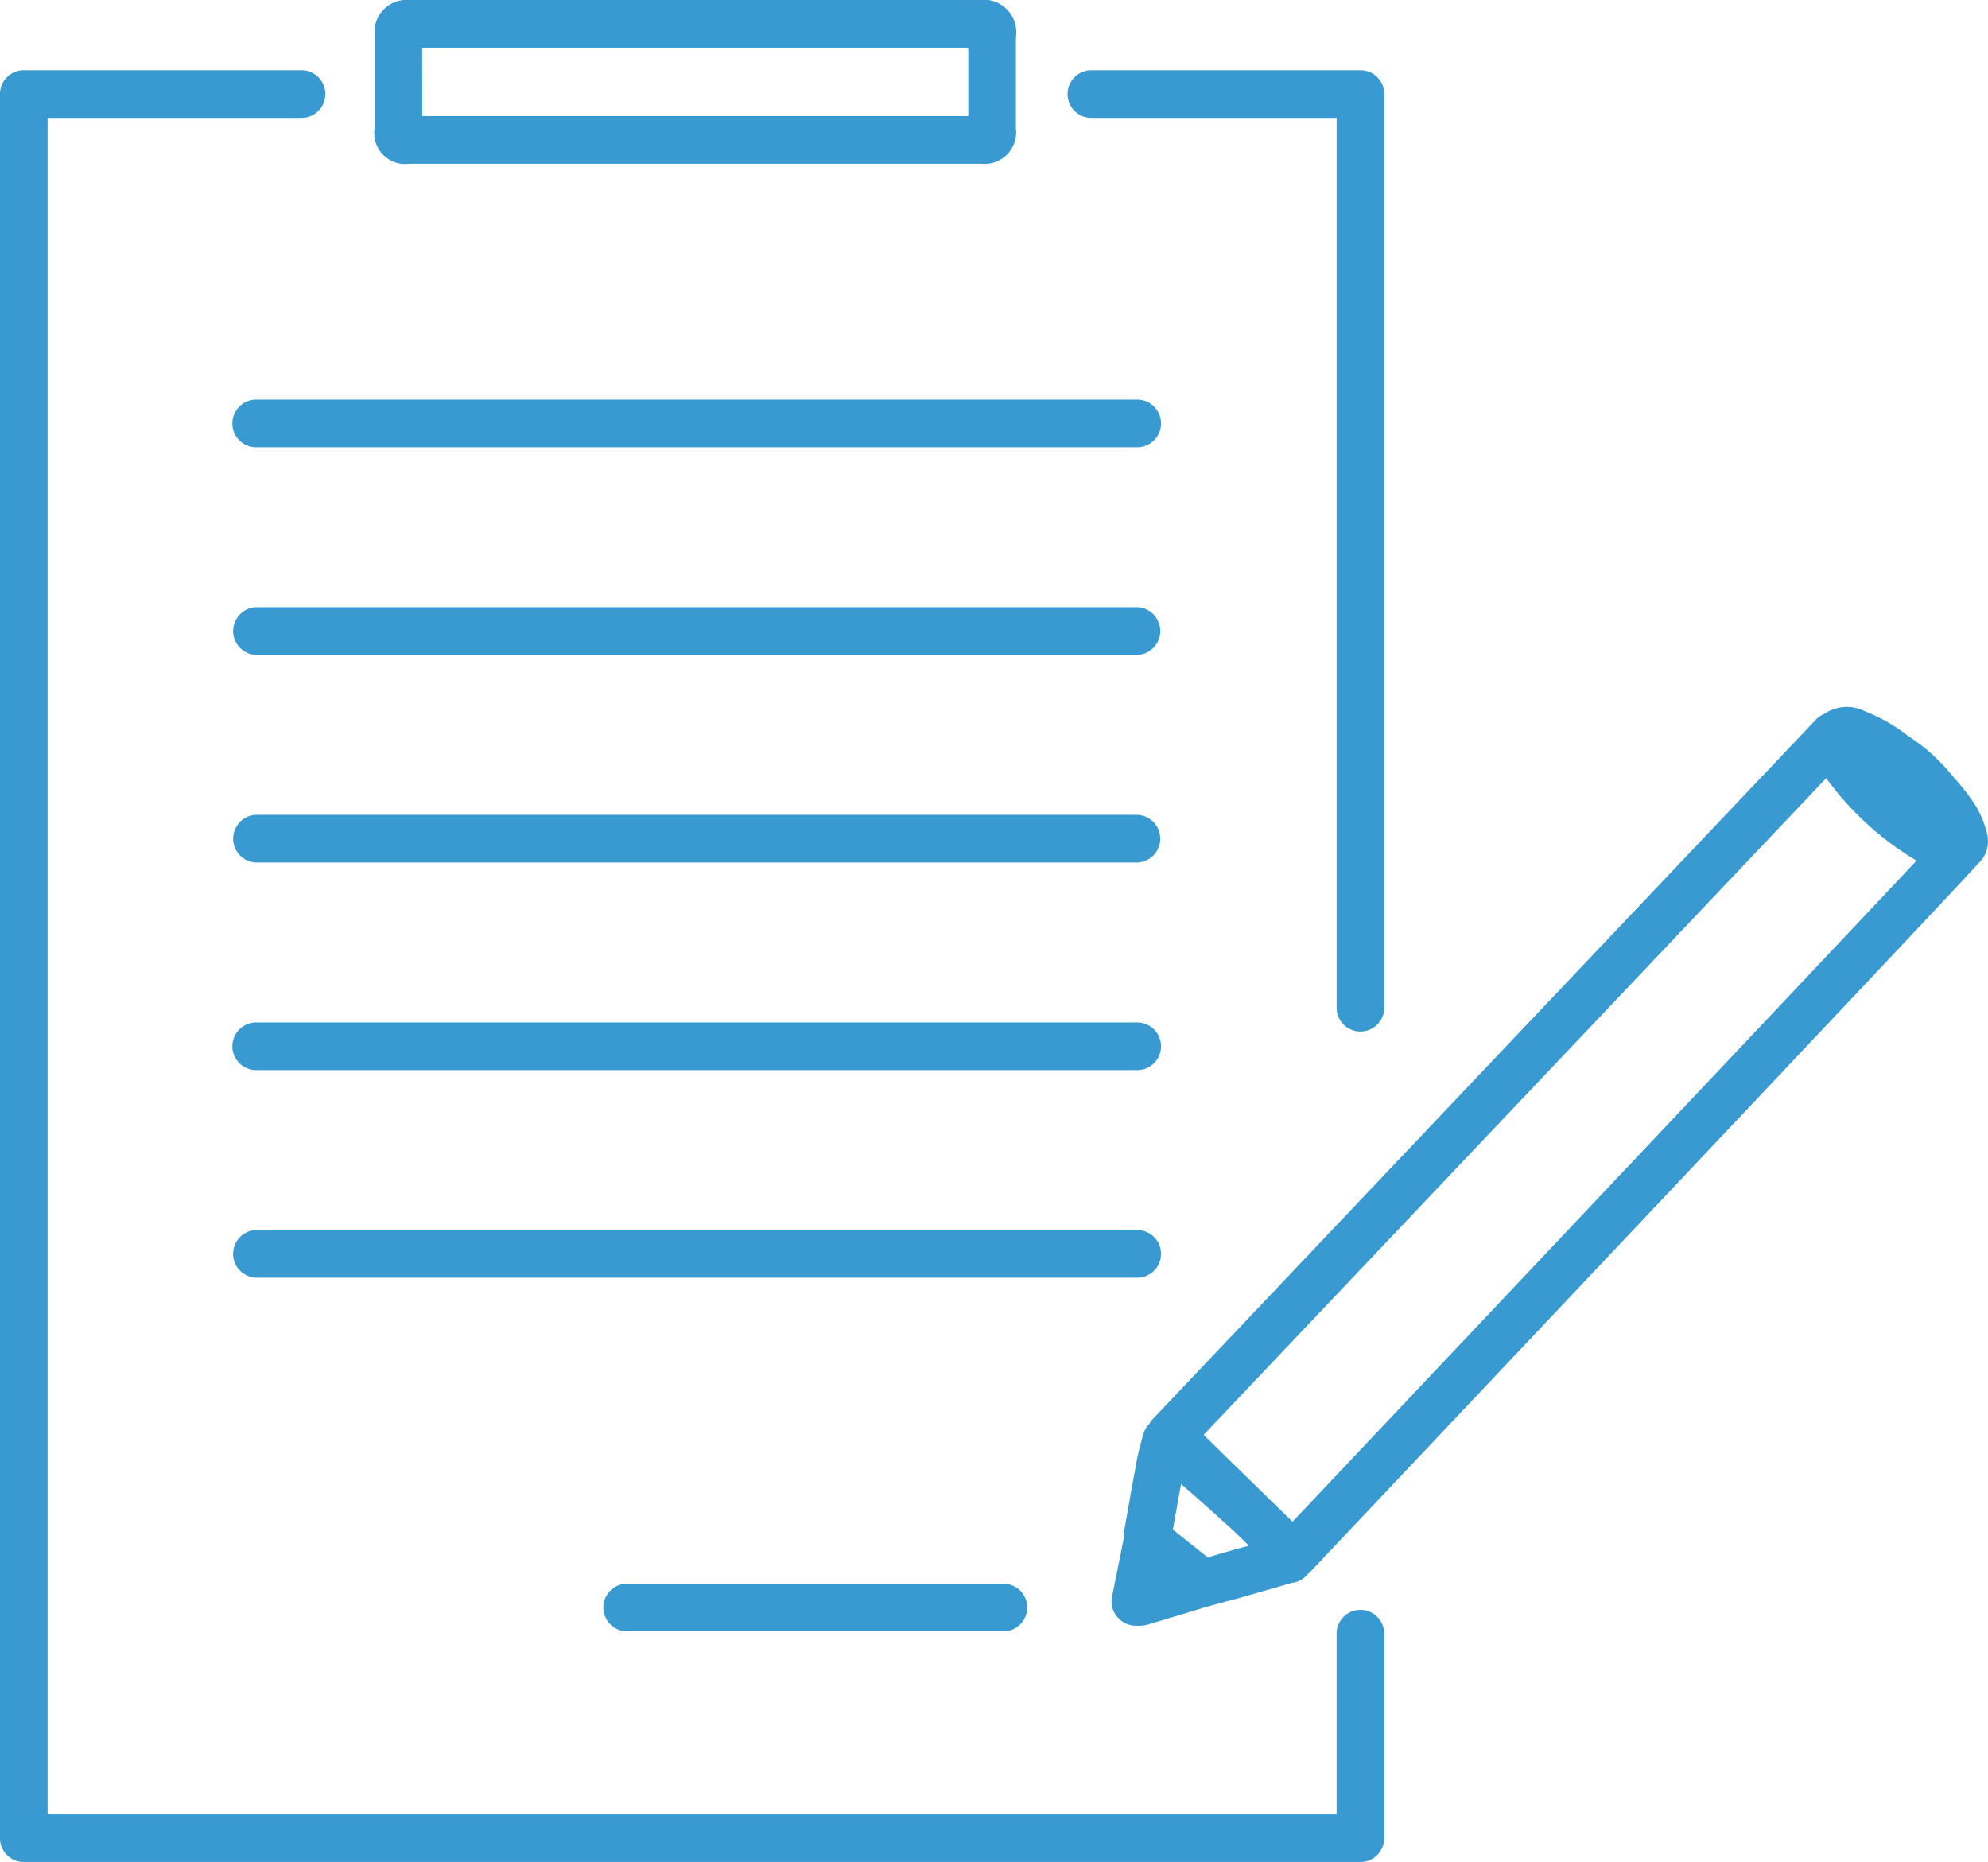
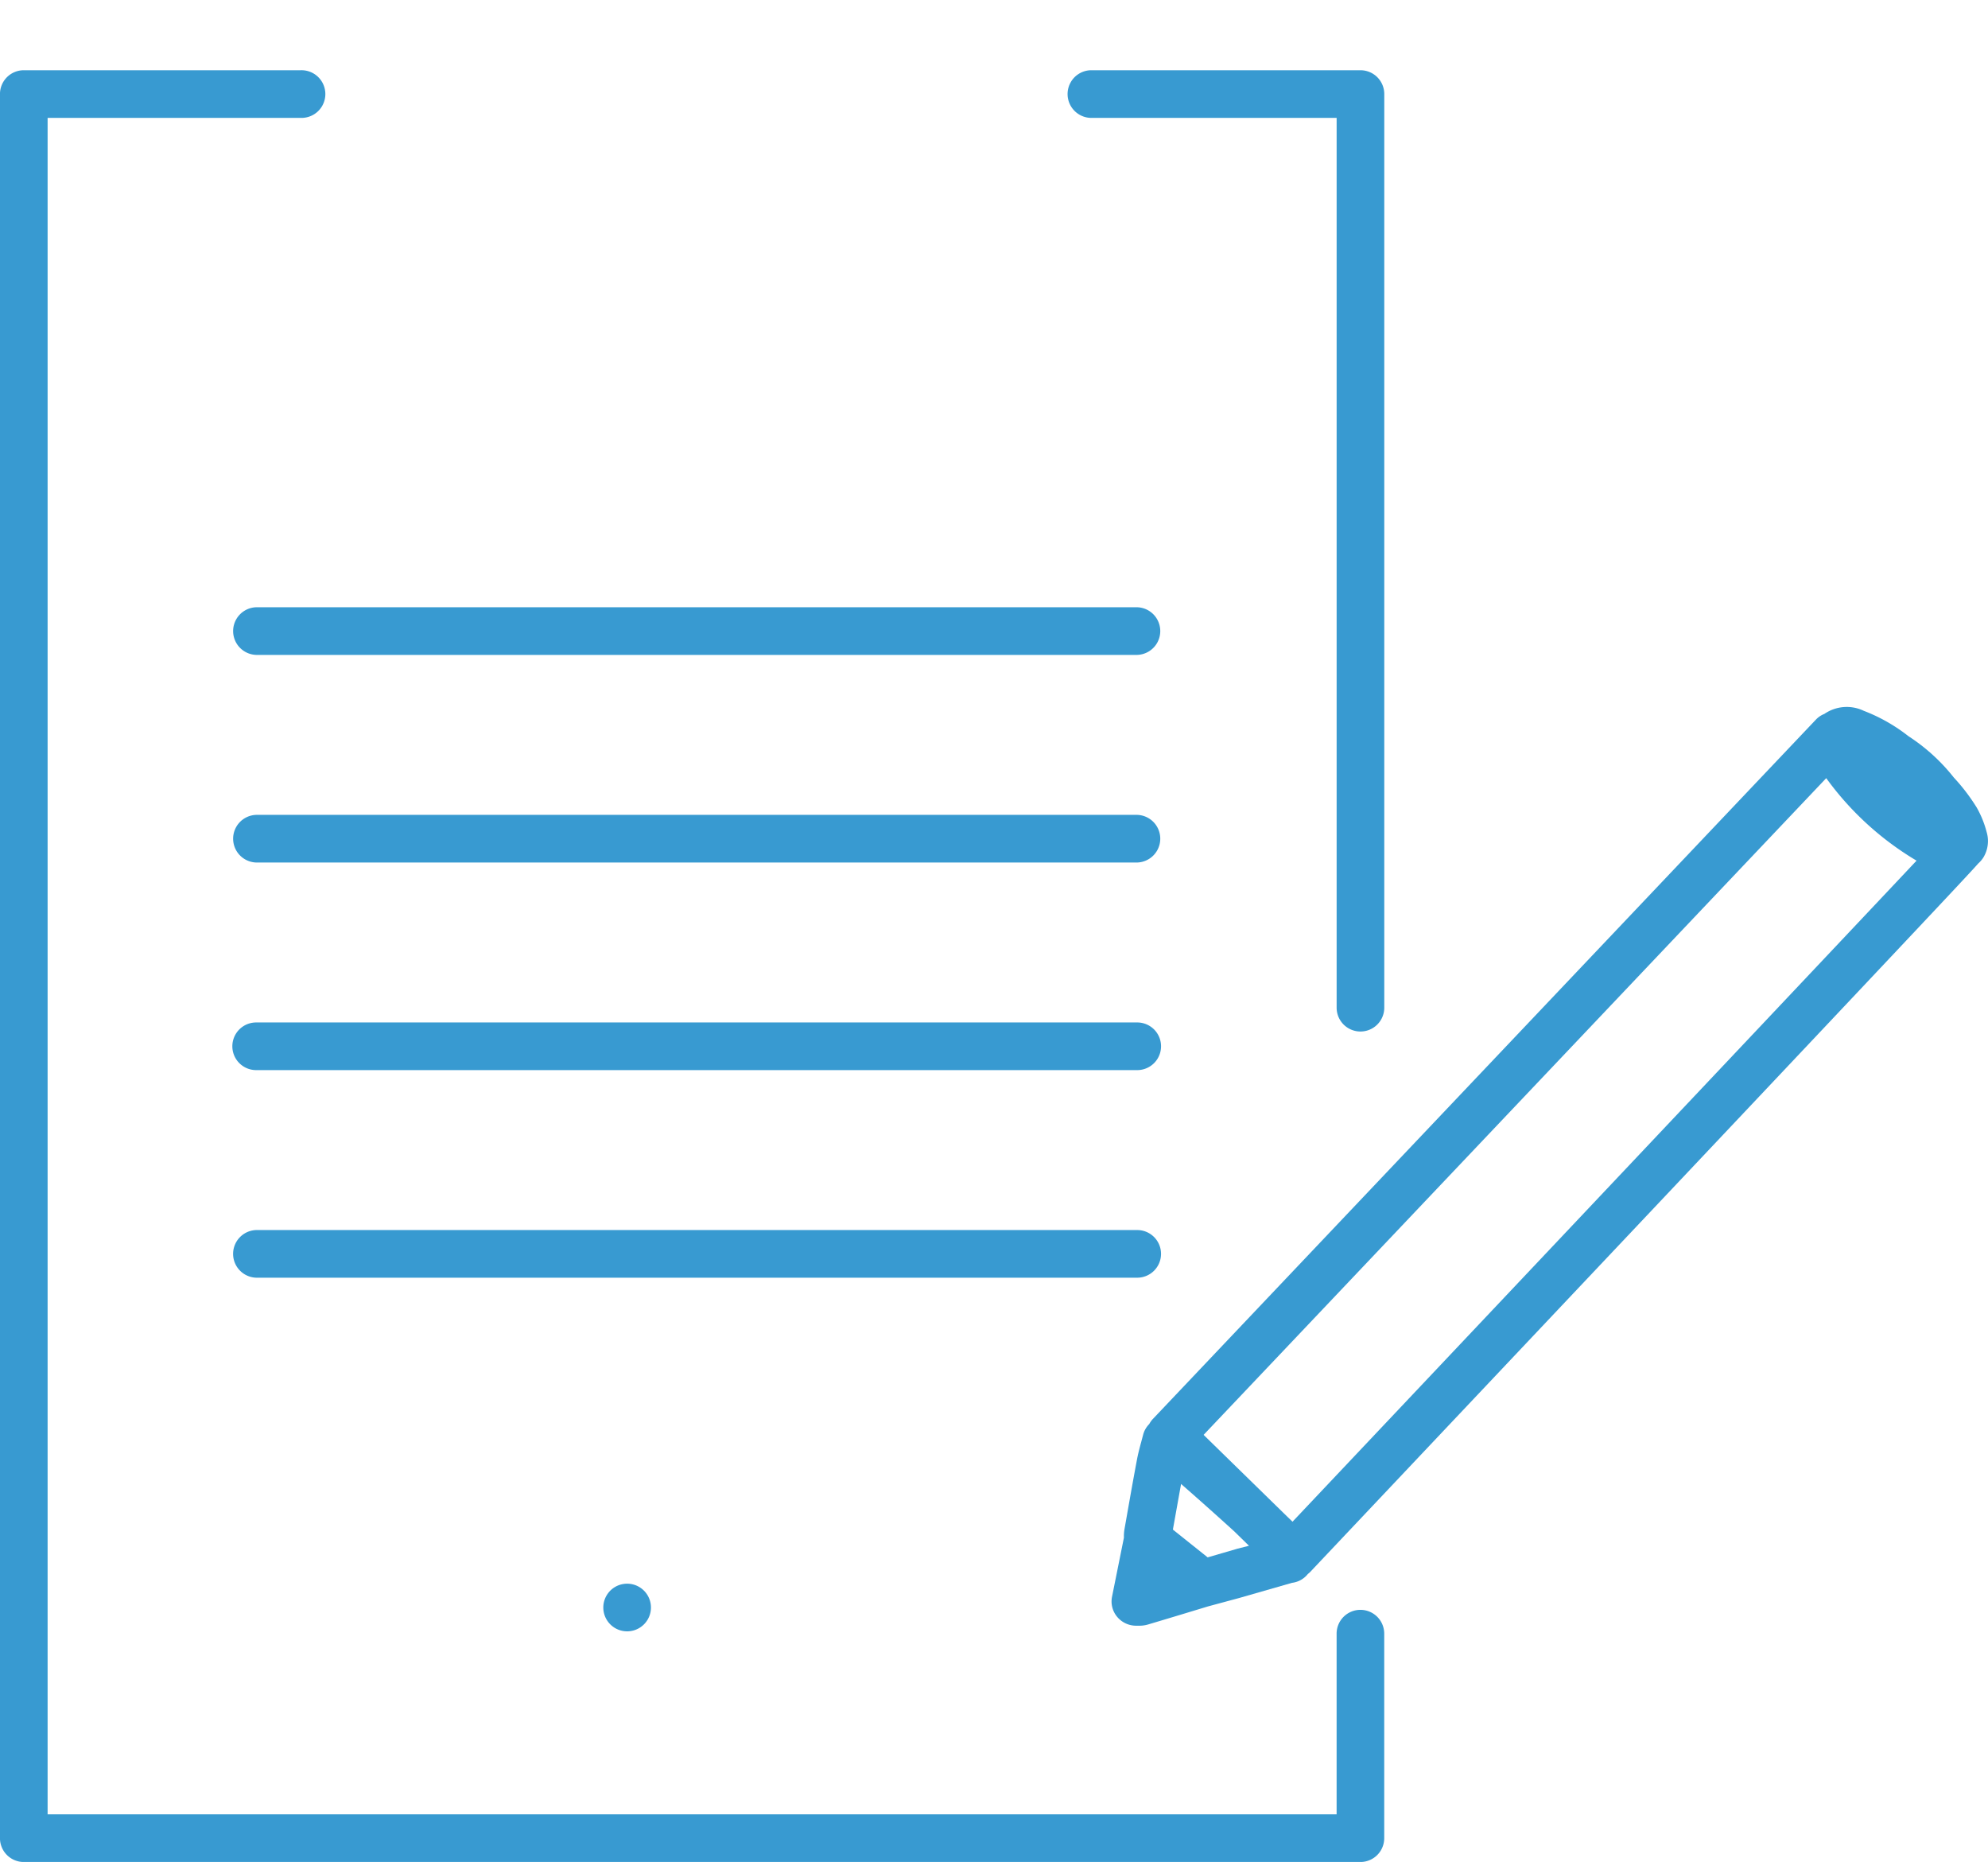
<svg xmlns="http://www.w3.org/2000/svg" width="74.571" height="69.827" viewBox="0 0 74.571 69.827">
  <g id="Group_1424" data-name="Group 1424" transform="translate(-1342.239 -511.592)">
    <path id="Path_3386" data-name="Path 3386" d="M1393.27,574.762a.893.893,0,0,0-.894.894v6.775h-48.351v-63.62h9.494a.894.894,0,1,0,0-1.787h-10.388a.893.893,0,0,0-.893.894v65.406a.893.893,0,0,0,.893.894h50.138a.893.893,0,0,0,.893-.894v-7.668A.893.893,0,0,0,1393.27,574.762Z" transform="translate(0 -2.798)" fill="#389ad1" />
    <path id="Path_3387" data-name="Path 3387" d="M1425.663,518.811h9.229V552.18a.893.893,0,1,0,1.787,0V517.918a.893.893,0,0,0-.893-.894h-10.122a.894.894,0,0,0,0,1.787Z" transform="translate(-42.515 -2.798)" fill="#389ad1" />
    <path id="Path_3388" data-name="Path 3388" d="M1461.058,570.967a3.76,3.76,0,0,0-.37-.913,7.225,7.225,0,0,0-.861-1.128,7.054,7.054,0,0,0-1.7-1.549,6.449,6.449,0,0,0-1.676-.952,1.481,1.481,0,0,0-1.479.116.881.881,0,0,0-.293.189c-.045.046-15.62,16.471-24.9,26.257a.876.876,0,0,0-.131.185.889.889,0,0,0-.229.4l-.068.257c-.06.221-.119.441-.161.664-.144.762-.278,1.525-.412,2.288l-.06.34a1.579,1.579,0,0,0-.02.312l-.449,2.23a.9.9,0,0,0,.2.745.926.926,0,0,0,.706.327h0c.031,0,.071,0,.118,0a1.14,1.14,0,0,0,.33-.046q.937-.279,1.87-.563l.376-.114,1.183-.319.054-.016,1.917-.55a.894.894,0,0,0,.594-.331.879.879,0,0,0,.088-.077c21.944-23.223,24.67-26.123,25.058-26.568a1.092,1.092,0,0,0,.191-.222A1.185,1.185,0,0,0,1461.058,570.967Zm-28.1,26.879-.056.017-1.063.309-.209-.167-1.095-.875.007-.04c.1-.557.2-1.115.3-1.671.6.523,1.35,1.192,2,1.783l.547.535Zm2.065-1.01c-.069-.068-.143-.139-.219-.212l-3.117-3.046,23.355-24.628a11.314,11.314,0,0,0,3.388,3.094C1454.9,575.795,1442.447,588.977,1435.02,596.837Z" transform="translate(-44.3 -28.176)" fill="#389ad1" />
    <path id="Path_3389" data-name="Path 3389" d="M1395.049,607.627a.893.893,0,0,0-.894-.894h-33.049a.894.894,0,0,0,0,1.787h33.049A.894.894,0,0,0,1395.049,607.627Z" transform="translate(-9.259 -49.012)" fill="#389ad1" />
    <path id="Path_3390" data-name="Path 3390" d="M1394.156,590.676h-33.049a.893.893,0,1,0,0,1.787h33.049a.893.893,0,1,0,0-1.787Z" transform="translate(-9.259 -40.74)" fill="#389ad1" />
    <path id="Path_3391" data-name="Path 3391" d="M1394.156,574.619h-33.049a.894.894,0,0,0,0,1.787h33.049a.894.894,0,0,0,0-1.787Z" transform="translate(-9.259 -32.468)" fill="#389ad1" />
    <path id="Path_3392" data-name="Path 3392" d="M1394.156,558.561h-33.049a.894.894,0,0,0,0,1.787h33.049a.894.894,0,0,0,0-1.787Z" transform="translate(-9.259 -24.196)" fill="#389ad1" />
-     <path id="Path_3393" data-name="Path 3393" d="M1394.156,542.505h-33.049a.893.893,0,1,0,0,1.787h33.049a.893.893,0,1,0,0-1.787Z" transform="translate(-9.259 -15.925)" fill="#389ad1" />
-     <path id="Path_3394" data-name="Path 3394" d="M1389.807,634.085a.893.893,0,1,0,0,1.787h14.115a.893.893,0,1,0,0-1.787Z" transform="translate(-24.044 -63.102)" fill="#389ad1" />
-     <path id="Path_3395" data-name="Path 3395" d="M1372.52,517.733h21.436a1.188,1.188,0,0,0,1.315-1.331l0-1.481,0-1.91a1.235,1.235,0,0,0-1.412-1.419h-21.335a1.205,1.205,0,0,0-1.312,1.282c0,.322,0,.645,0,.968l0,.443v0l0,2.143A1.159,1.159,0,0,0,1372.52,517.733Zm.479-3.881c0-.158,0-.316,0-.473h20.485l0,.852,0,1.715H1373l0-.967Z" transform="translate(-14.924 0)" fill="#389ad1" />
+     <path id="Path_3394" data-name="Path 3394" d="M1389.807,634.085a.893.893,0,1,0,0,1.787a.893.893,0,1,0,0-1.787Z" transform="translate(-24.044 -63.102)" fill="#389ad1" />
  </g>
</svg>